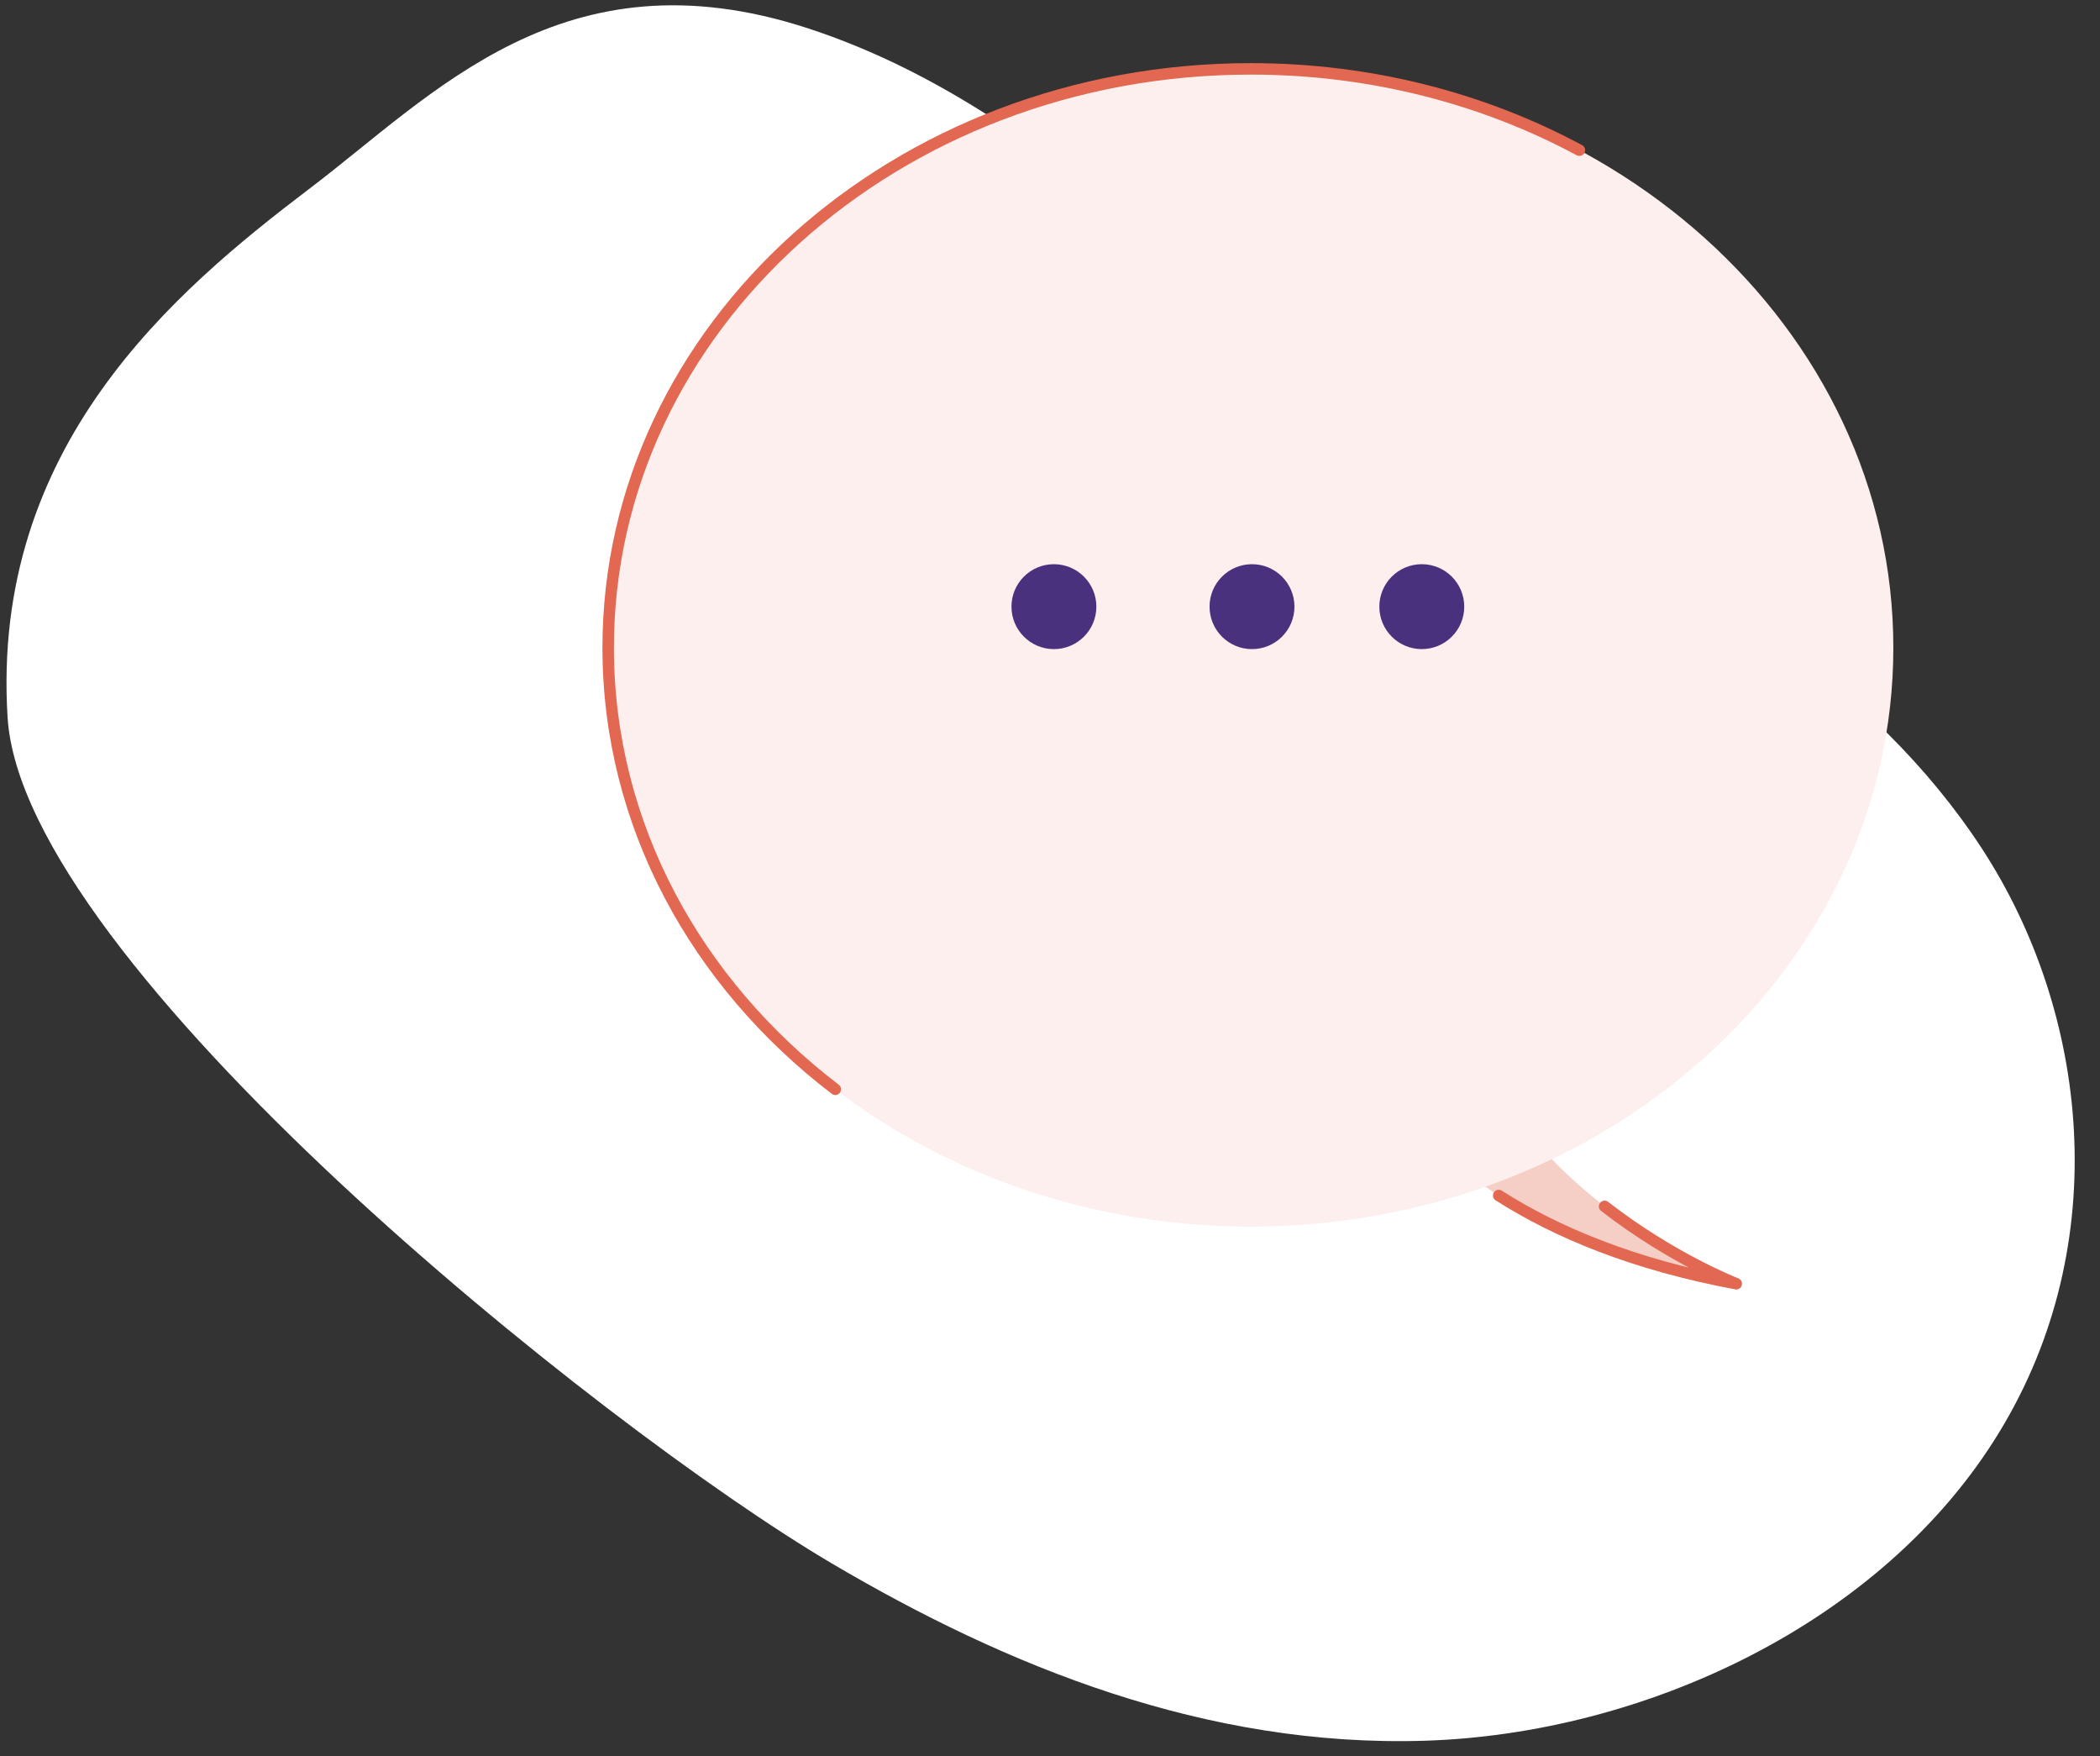
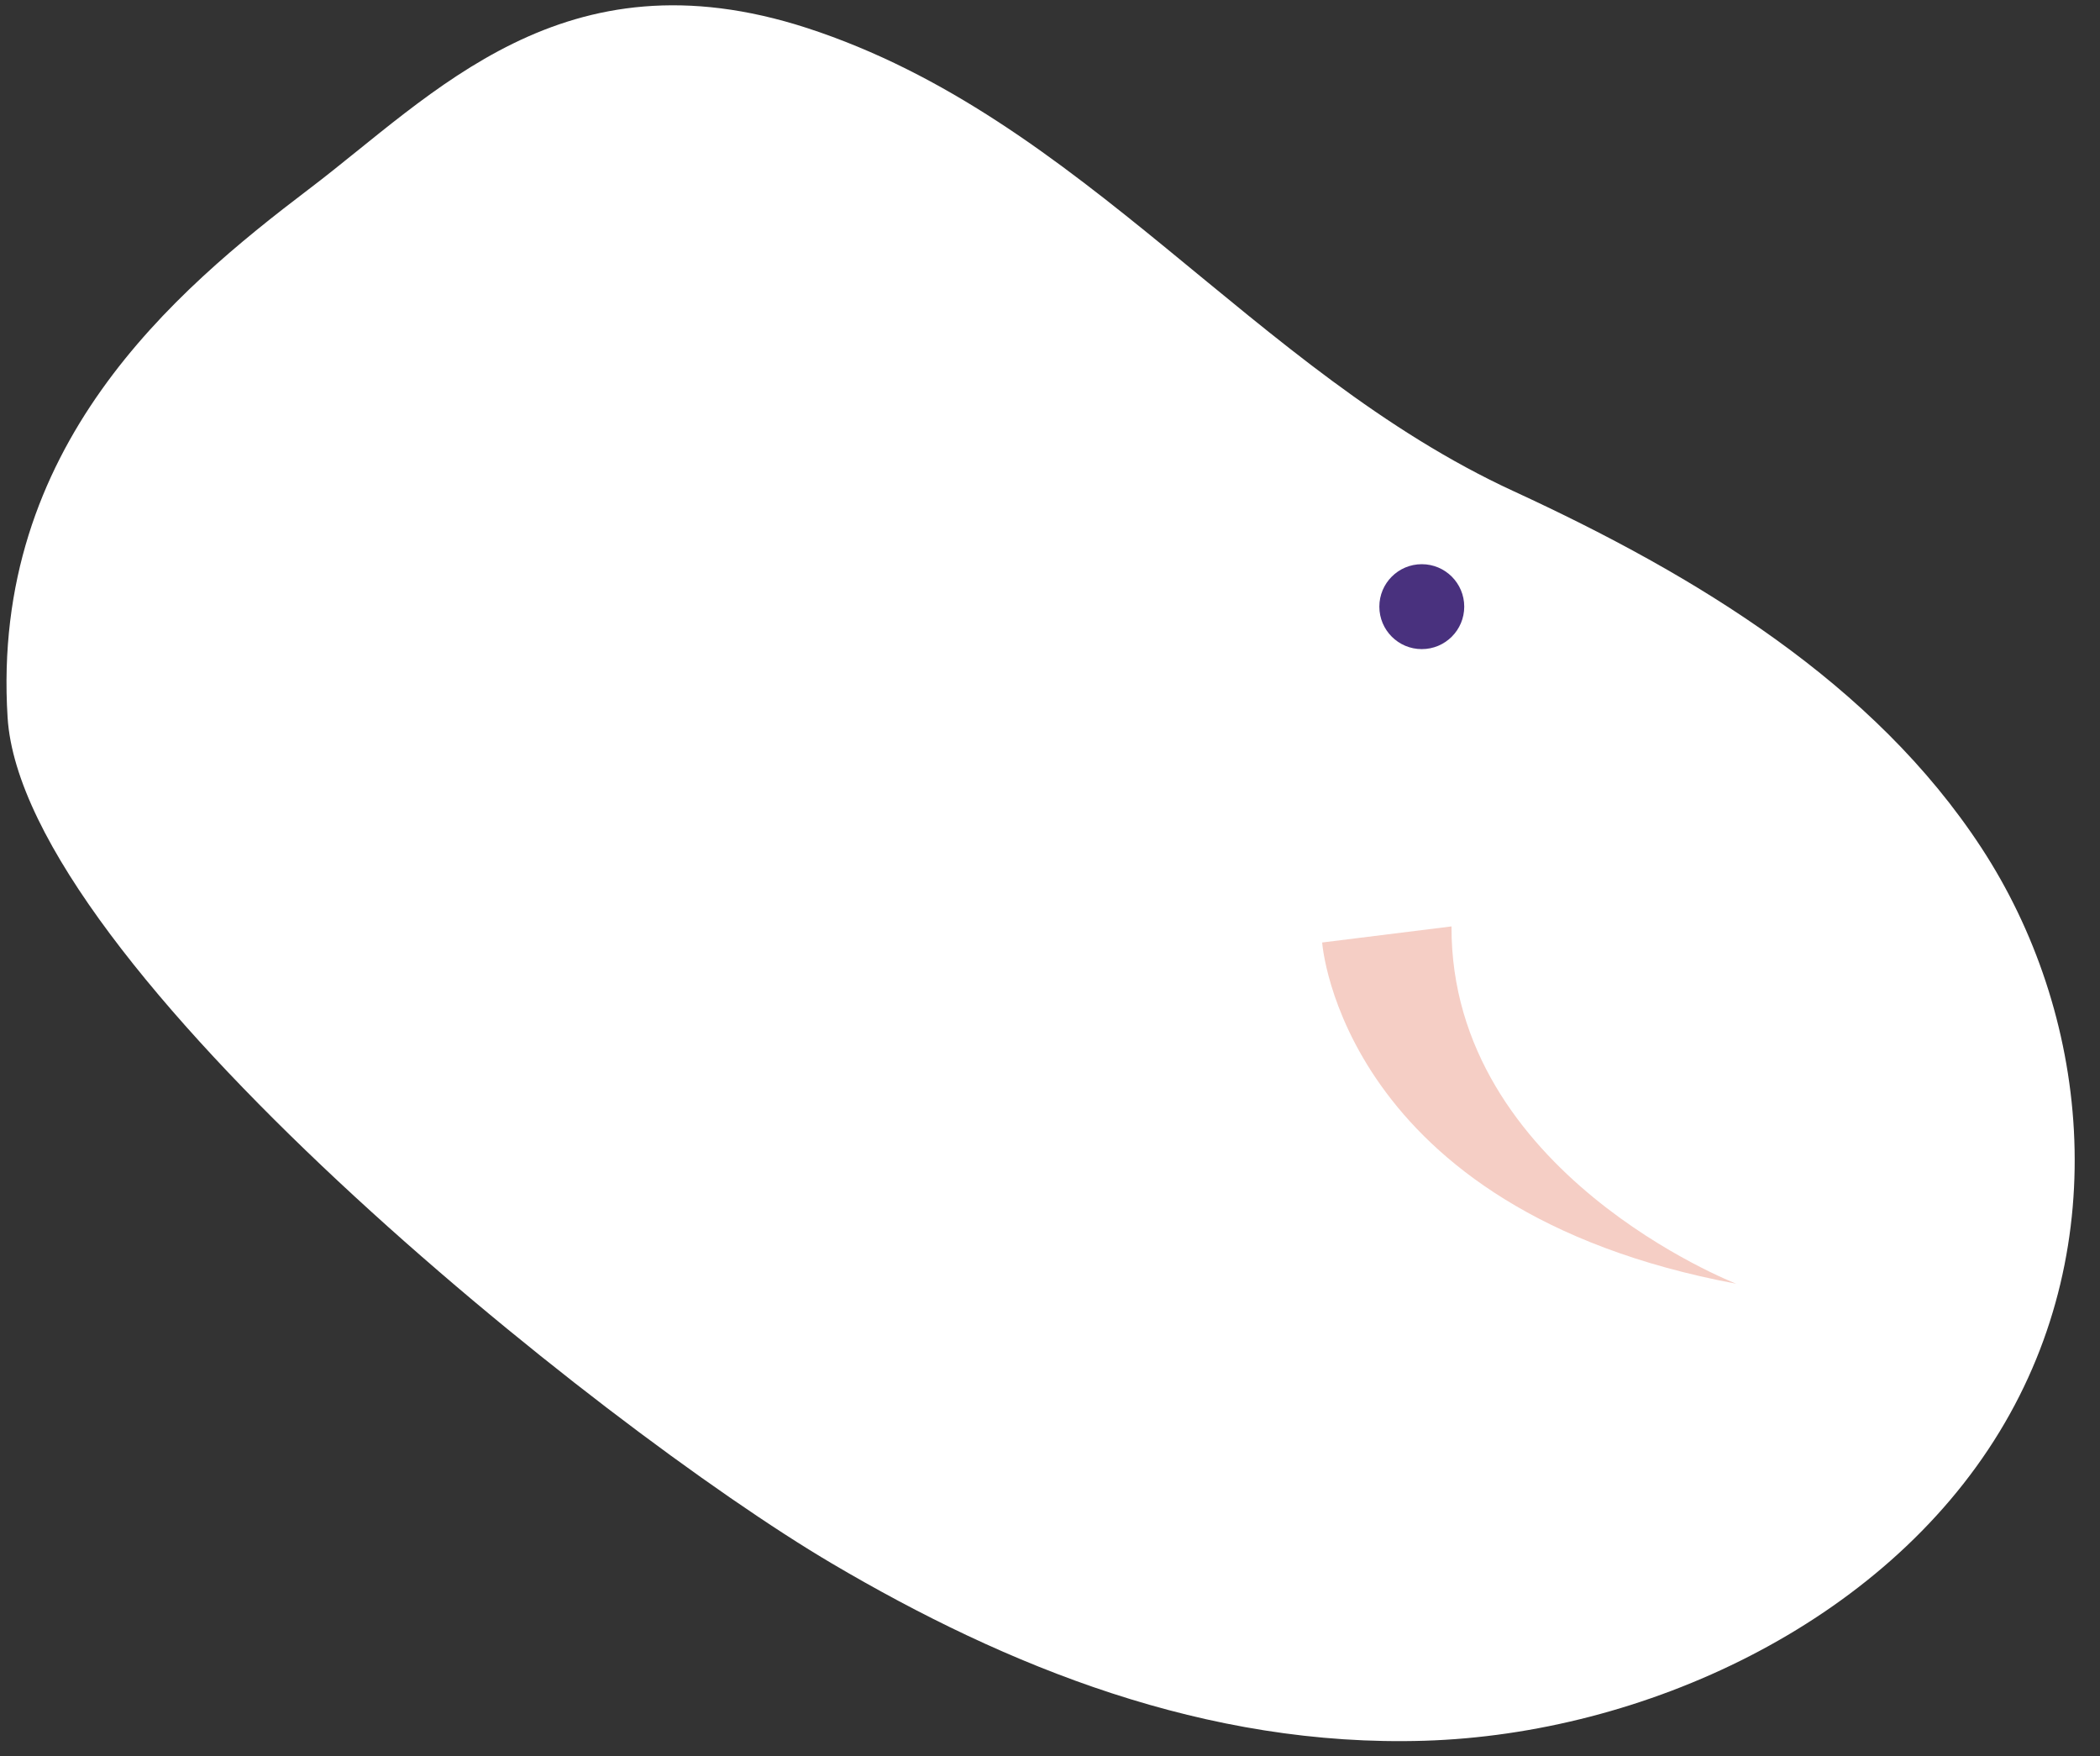
<svg xmlns="http://www.w3.org/2000/svg" width="183" height="153" viewBox="0 0 183 153" fill="none">
  <rect x="0" y="0" width="183" height="153" fill="#333333" stroke="none" />
  <g clip-path="url(#clip0_2702_746)">
    <path fill-rule="evenodd" clip-rule="evenodd" d="M72.507 136.222C87.754 145.211 105.12 152.245 124.145 151.658C143.17 151.071 164.04 141.504 174.239 124.748C184.276 108.28 182.026 88.155 172.657 73.849C163.289 59.544 147.893 50.161 131.904 42.796C109.147 32.314 94.486 10.308 70.343 2.445C49.061 -4.461 37.796 8.243 26.892 16.496C15.184 25.388 -0.814 38.904 0.662 62.512C2.003 83.931 52.186 124.244 72.507 136.222Z" fill="white" />
-     <path fill-rule="evenodd" clip-rule="evenodd" d="M115.217 82.113C115.217 82.113 116.839 105.412 151.303 111.842C151.303 111.842 126.404 102.192 126.488 80.712L115.217 82.113Z" fill="#F5CEC5" />
-     <path fill-rule="evenodd" clip-rule="evenodd" d="M108.995 6C78.07 6 52.999 28.578 52.999 56.43C52.999 84.282 78.07 106.861 108.995 106.861C139.921 106.861 164.991 84.282 164.991 56.43C164.991 28.578 139.921 6 108.995 6Z" fill="#FCEFED" />
-     <path d="M137.632 13.085C129.253 8.585 119.459 6 108.995 6C78.07 6 52.999 28.578 52.999 56.43C52.999 71.849 60.682 85.651 72.788 94.901" stroke="#E26852" stroke-linecap="round" stroke-linejoin="round" />
-     <path fill-rule="evenodd" clip-rule="evenodd" d="M88.142 52.853C88.142 50.81 89.798 49.154 91.841 49.154C93.884 49.154 95.54 50.81 95.54 52.853C95.54 54.897 93.884 56.553 91.841 56.553C89.798 56.553 88.142 54.897 88.142 52.853Z" fill="#49317E" />
-     <path fill-rule="evenodd" clip-rule="evenodd" d="M105.404 52.853C105.404 50.81 107.06 49.154 109.103 49.154C111.145 49.154 112.802 50.81 112.802 52.853C112.802 54.897 111.145 56.553 109.103 56.553C107.06 56.553 105.404 54.897 105.404 52.853Z" fill="#49317E" />
+     <path fill-rule="evenodd" clip-rule="evenodd" d="M115.217 82.113C115.217 82.113 116.839 105.412 151.303 111.842C151.303 111.842 126.404 102.192 126.488 80.712Z" fill="#F5CEC5" />
    <path fill-rule="evenodd" clip-rule="evenodd" d="M120.2 52.853C120.2 50.81 121.856 49.154 123.898 49.154C125.941 49.154 127.598 50.81 127.598 52.853C127.598 54.897 125.941 56.553 123.898 56.553C121.856 56.553 120.2 54.897 120.2 52.853Z" fill="#49317E" />
-     <path d="M130.603 104.157C135.664 107.384 142.384 110.178 151.303 111.842C151.303 111.842 145.707 109.673 139.829 105.103" stroke="#E26852" stroke-linecap="round" stroke-linejoin="round" />
  </g>
  <defs>
    <clipPath id="clip0_2702_746">
      <rect width="183" height="153" fill="white" />
    </clipPath>
  </defs>
</svg>